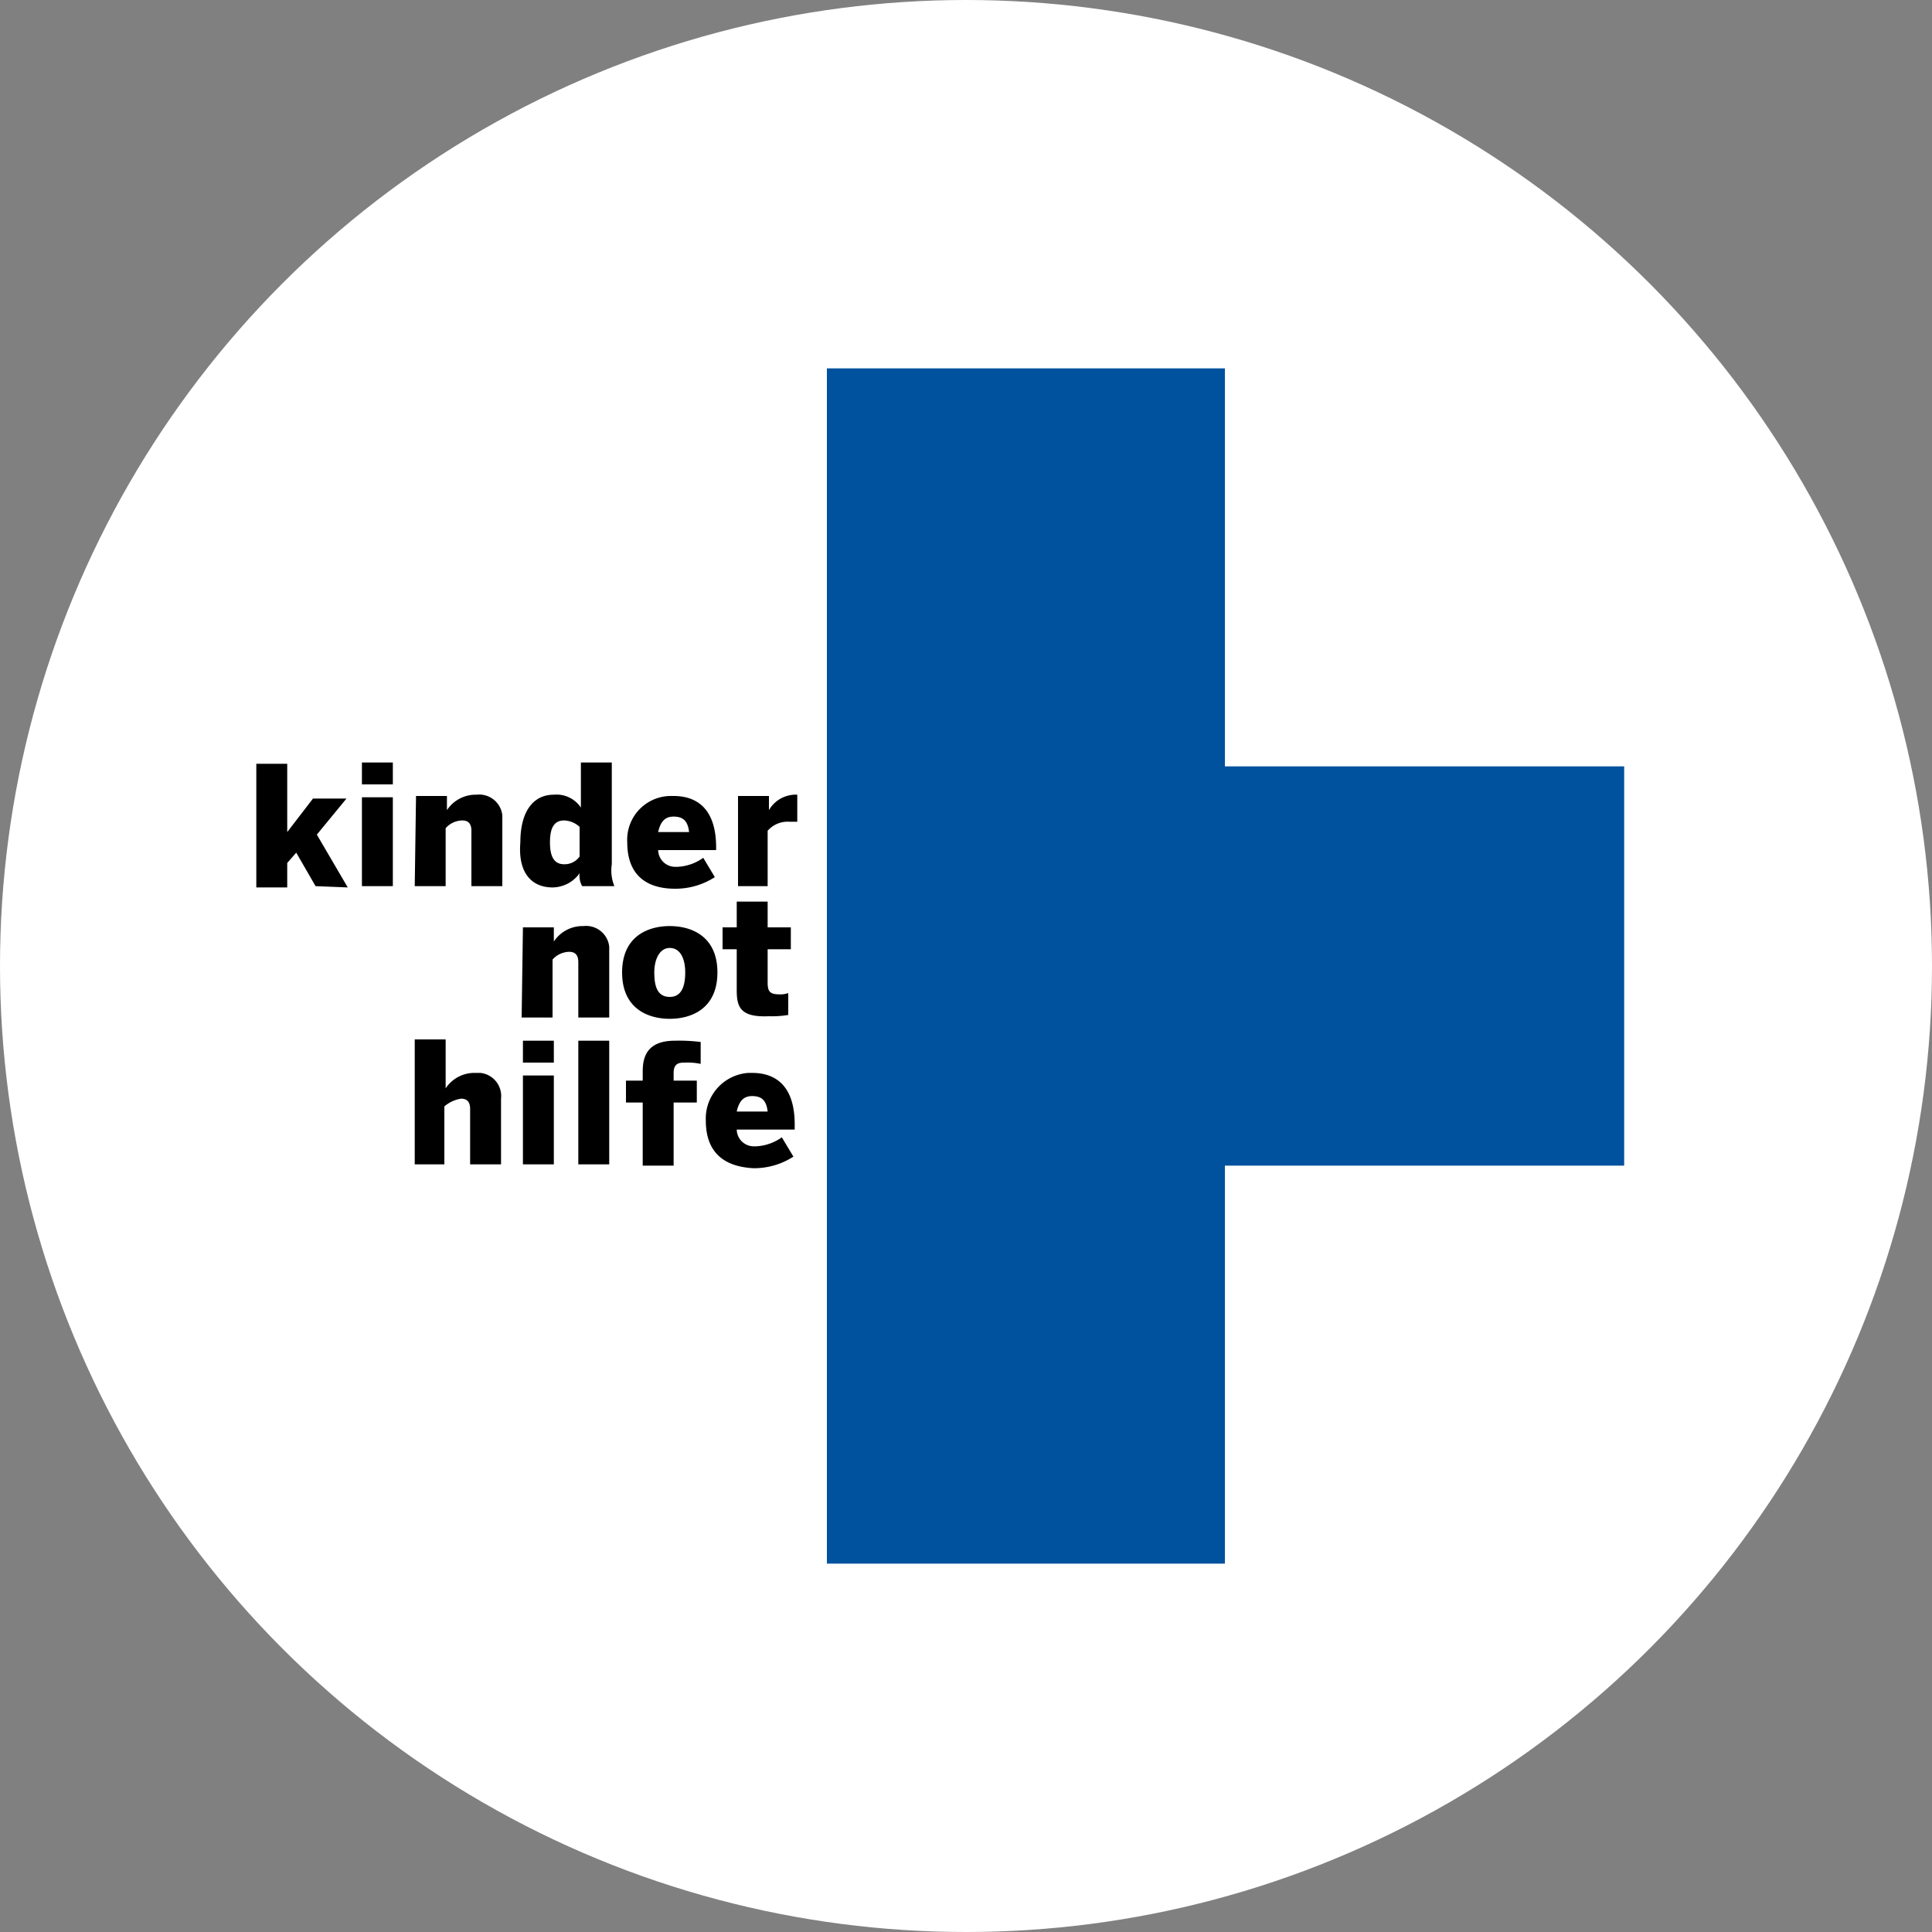
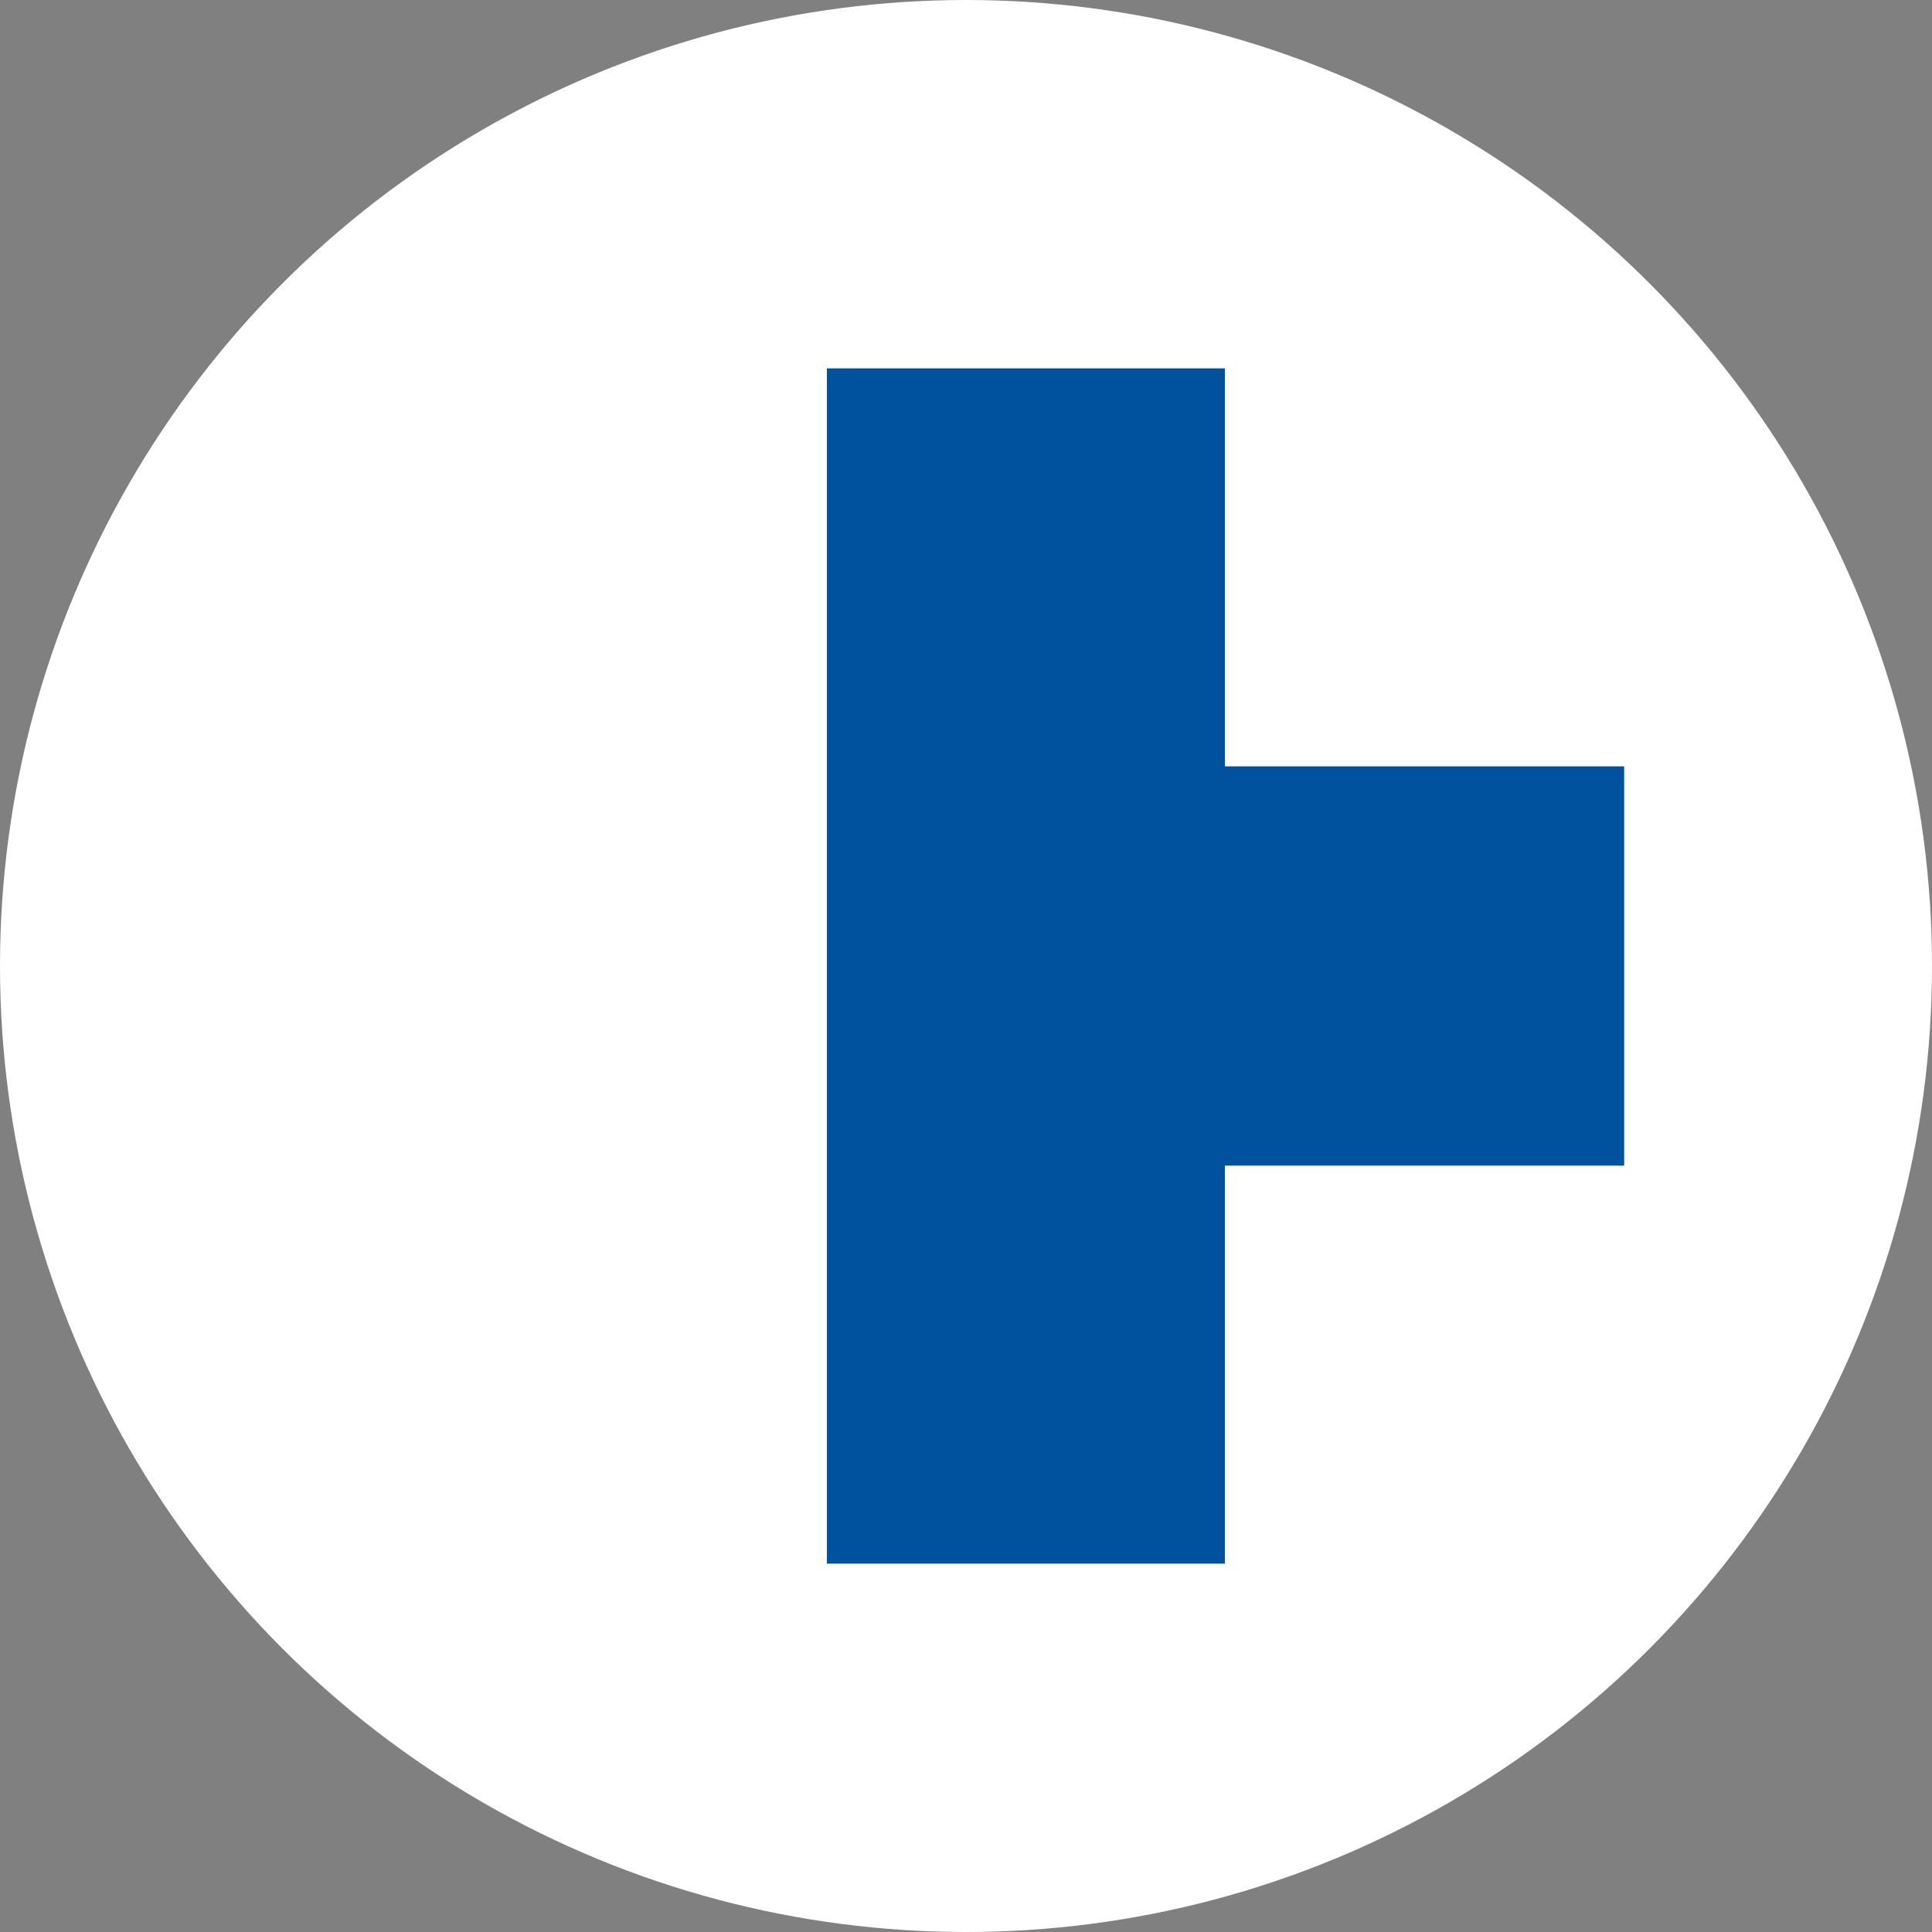
<svg xmlns="http://www.w3.org/2000/svg" id="Ebene_92" data-name="Ebene 92" width="150" height="150" viewBox="0 0 150 150">
  <rect x="0" y="0" width="150" height="150" fill="#808080" stroke="none" />
  <defs>
    <style>.cls-1{fill:#fff;}.cls-2{fill:#00519e;}</style>
  </defs>
  <circle class="cls-1" cx="75" cy="75" r="75" />
-   <path d="M52.3,83.3v.6h1.8v1.7H52.3v4.9H49.9V85.6H48.6V83.9h1.3v-.7c0-1.1.3-2.4,2.5-2.4a13.402,13.402,0,0,1,2,.1v1.7a4.869,4.869,0,0,0-1.2-.1c-.4,0-.9,0-.9.8M24.5,68.8,23,66.2l-.7.8v1.9H19.9V59.3h2.4v5.3l2-2.6h2.6l-2.3,2.8L27,68.9Zm18.4.1A2.609,2.609,0,0,0,45,67.8a1.645,1.645,0,0,0,.2,1h2.5a3.21,3.21,0,0,1-.2-1.7V59.2H45.1v3.5a2.277,2.277,0,0,0-2.1-1c-1.6,0-2.6,1.3-2.6,3.7-.2,2.4.9,3.5,2.5,3.5m.9-1.8c-.9,0-1.1-.8-1.1-1.7,0-1.1.3-1.7,1.1-1.7a1.845,1.845,0,0,1,1.2.5v2.3a1.425,1.425,0,0,1-1.2.6M32.3,61.8h2.4v1.1A2.676,2.676,0,0,1,37,61.7a1.805,1.805,0,0,1,2,1.6v5.5H36.6V64.5c0-.5-.2-.8-.7-.8a1.76,1.76,0,0,0-1.3.6v4.5H32.2Zm-4.2,7h2.4V61.9H28.1Zm0-9.6h2.4v1.7H28.1ZM40.6,90.4H43V83.5H40.6Zm0-9.6H43v1.7H40.6Zm-8.5,9.6h2.4V85.9a2.618,2.618,0,0,1,1.3-.6c.5,0,.7.3.7.8v4.3h2.4V85.3a1.805,1.805,0,0,0-1.6-2h-.4a2.676,2.676,0,0,0-2.3,1.2V80.7H32.2v9.7ZM54.8,87a3.55,3.55,0,0,1,3.3-3.7h.3c1.4,0,3.3.6,3.3,4v.4H57.2A1.324,1.324,0,0,0,58.5,89h.2a3.722,3.722,0,0,0,2-.7l.9,1.5a5.614,5.614,0,0,1-3.1.9c-1.9-.1-3.7-.9-3.7-3.7m4.8-.7c-.1-.9-.5-1.2-1.2-1.2-.6,0-1,.3-1.2,1.2ZM44.9,90.4h2.4V80.8H44.9ZM57.2,76.9V73.7H56.1V72h1.1V70h2.4v2h1.8v1.7H59.6v2.6c0,.7.2.9.9.9a1.702,1.702,0,0,0,.7-.1v1.7a7.569,7.569,0,0,1-1.5.1c-2.2.1-2.5-.7-2.5-2M52,79.1c1.7,0,3.7-.8,3.7-3.6s-2-3.6-3.7-3.6-3.7.8-3.7,3.6,2,3.6,3.7,3.6m0-1.7c-1,0-1.2-.9-1.2-1.9s.4-1.9,1.2-1.9,1.2.8,1.2,1.9-.3,1.9-1.2,1.9M40.6,72H43v1.1a2.676,2.676,0,0,1,2.3-1.2,1.805,1.805,0,0,1,2,1.6V79H44.9V74.7c0-.5-.2-.8-.7-.8a1.76,1.76,0,0,0-1.3.6V79H40.5Zm16.6-3.2h2.4V64.5a2.06,2.06,0,0,1,1.7-.7h.6V61.7h0a2.399,2.399,0,0,0-2.2,1.2h0V61.8H57.3v7Zm-8.5-3.4A3.399,3.399,0,0,1,52,61.8h.3c1.4,0,3.3.6,3.3,4V66H51.1a1.324,1.324,0,0,0,1.3,1.3h.2a3.722,3.722,0,0,0,2-.7l.9,1.5a5.614,5.614,0,0,1-3.1.9c-1.9,0-3.7-.8-3.7-3.6m4.8-.8c-.1-.9-.5-1.2-1.2-1.2-.6,0-1,.3-1.2,1.2Z" />
  <polygon class="cls-2" points="126.1 59.5 95.1 59.5 95.1 28.6 64.2 28.6 64.2 121.4 95.1 121.4 95.1 90.5 126.1 90.5 126.1 59.5" />
</svg>